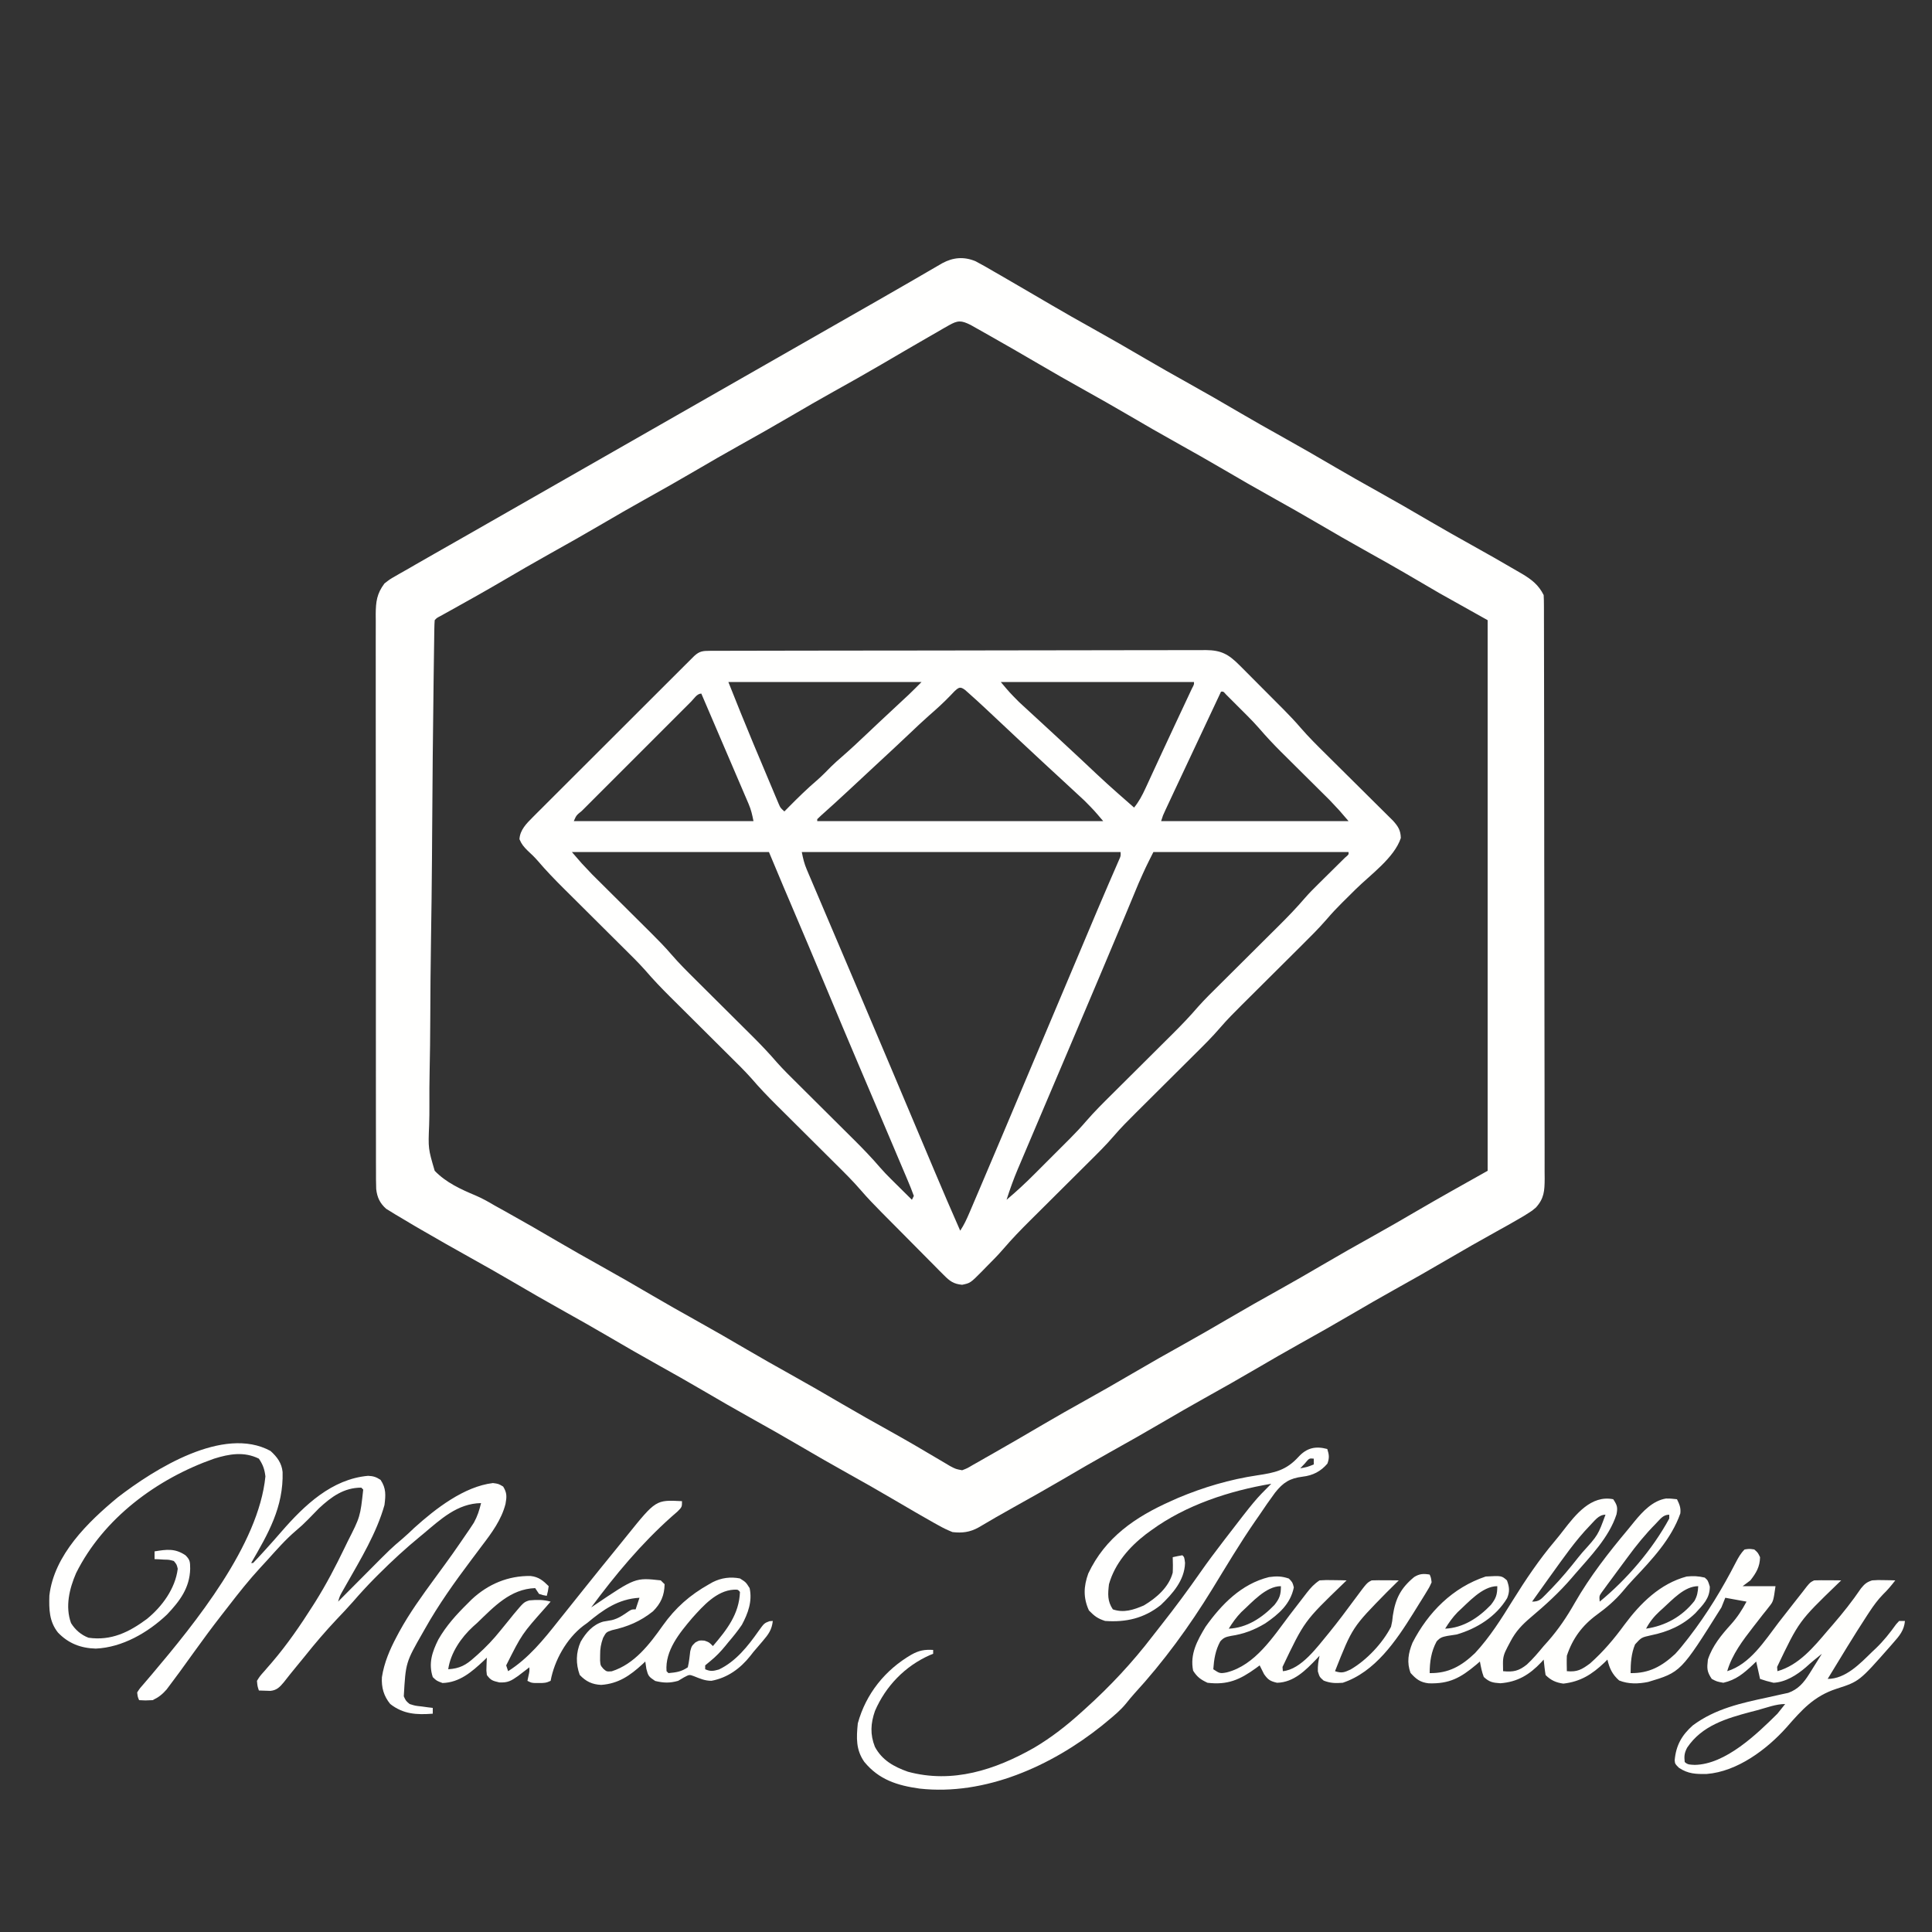
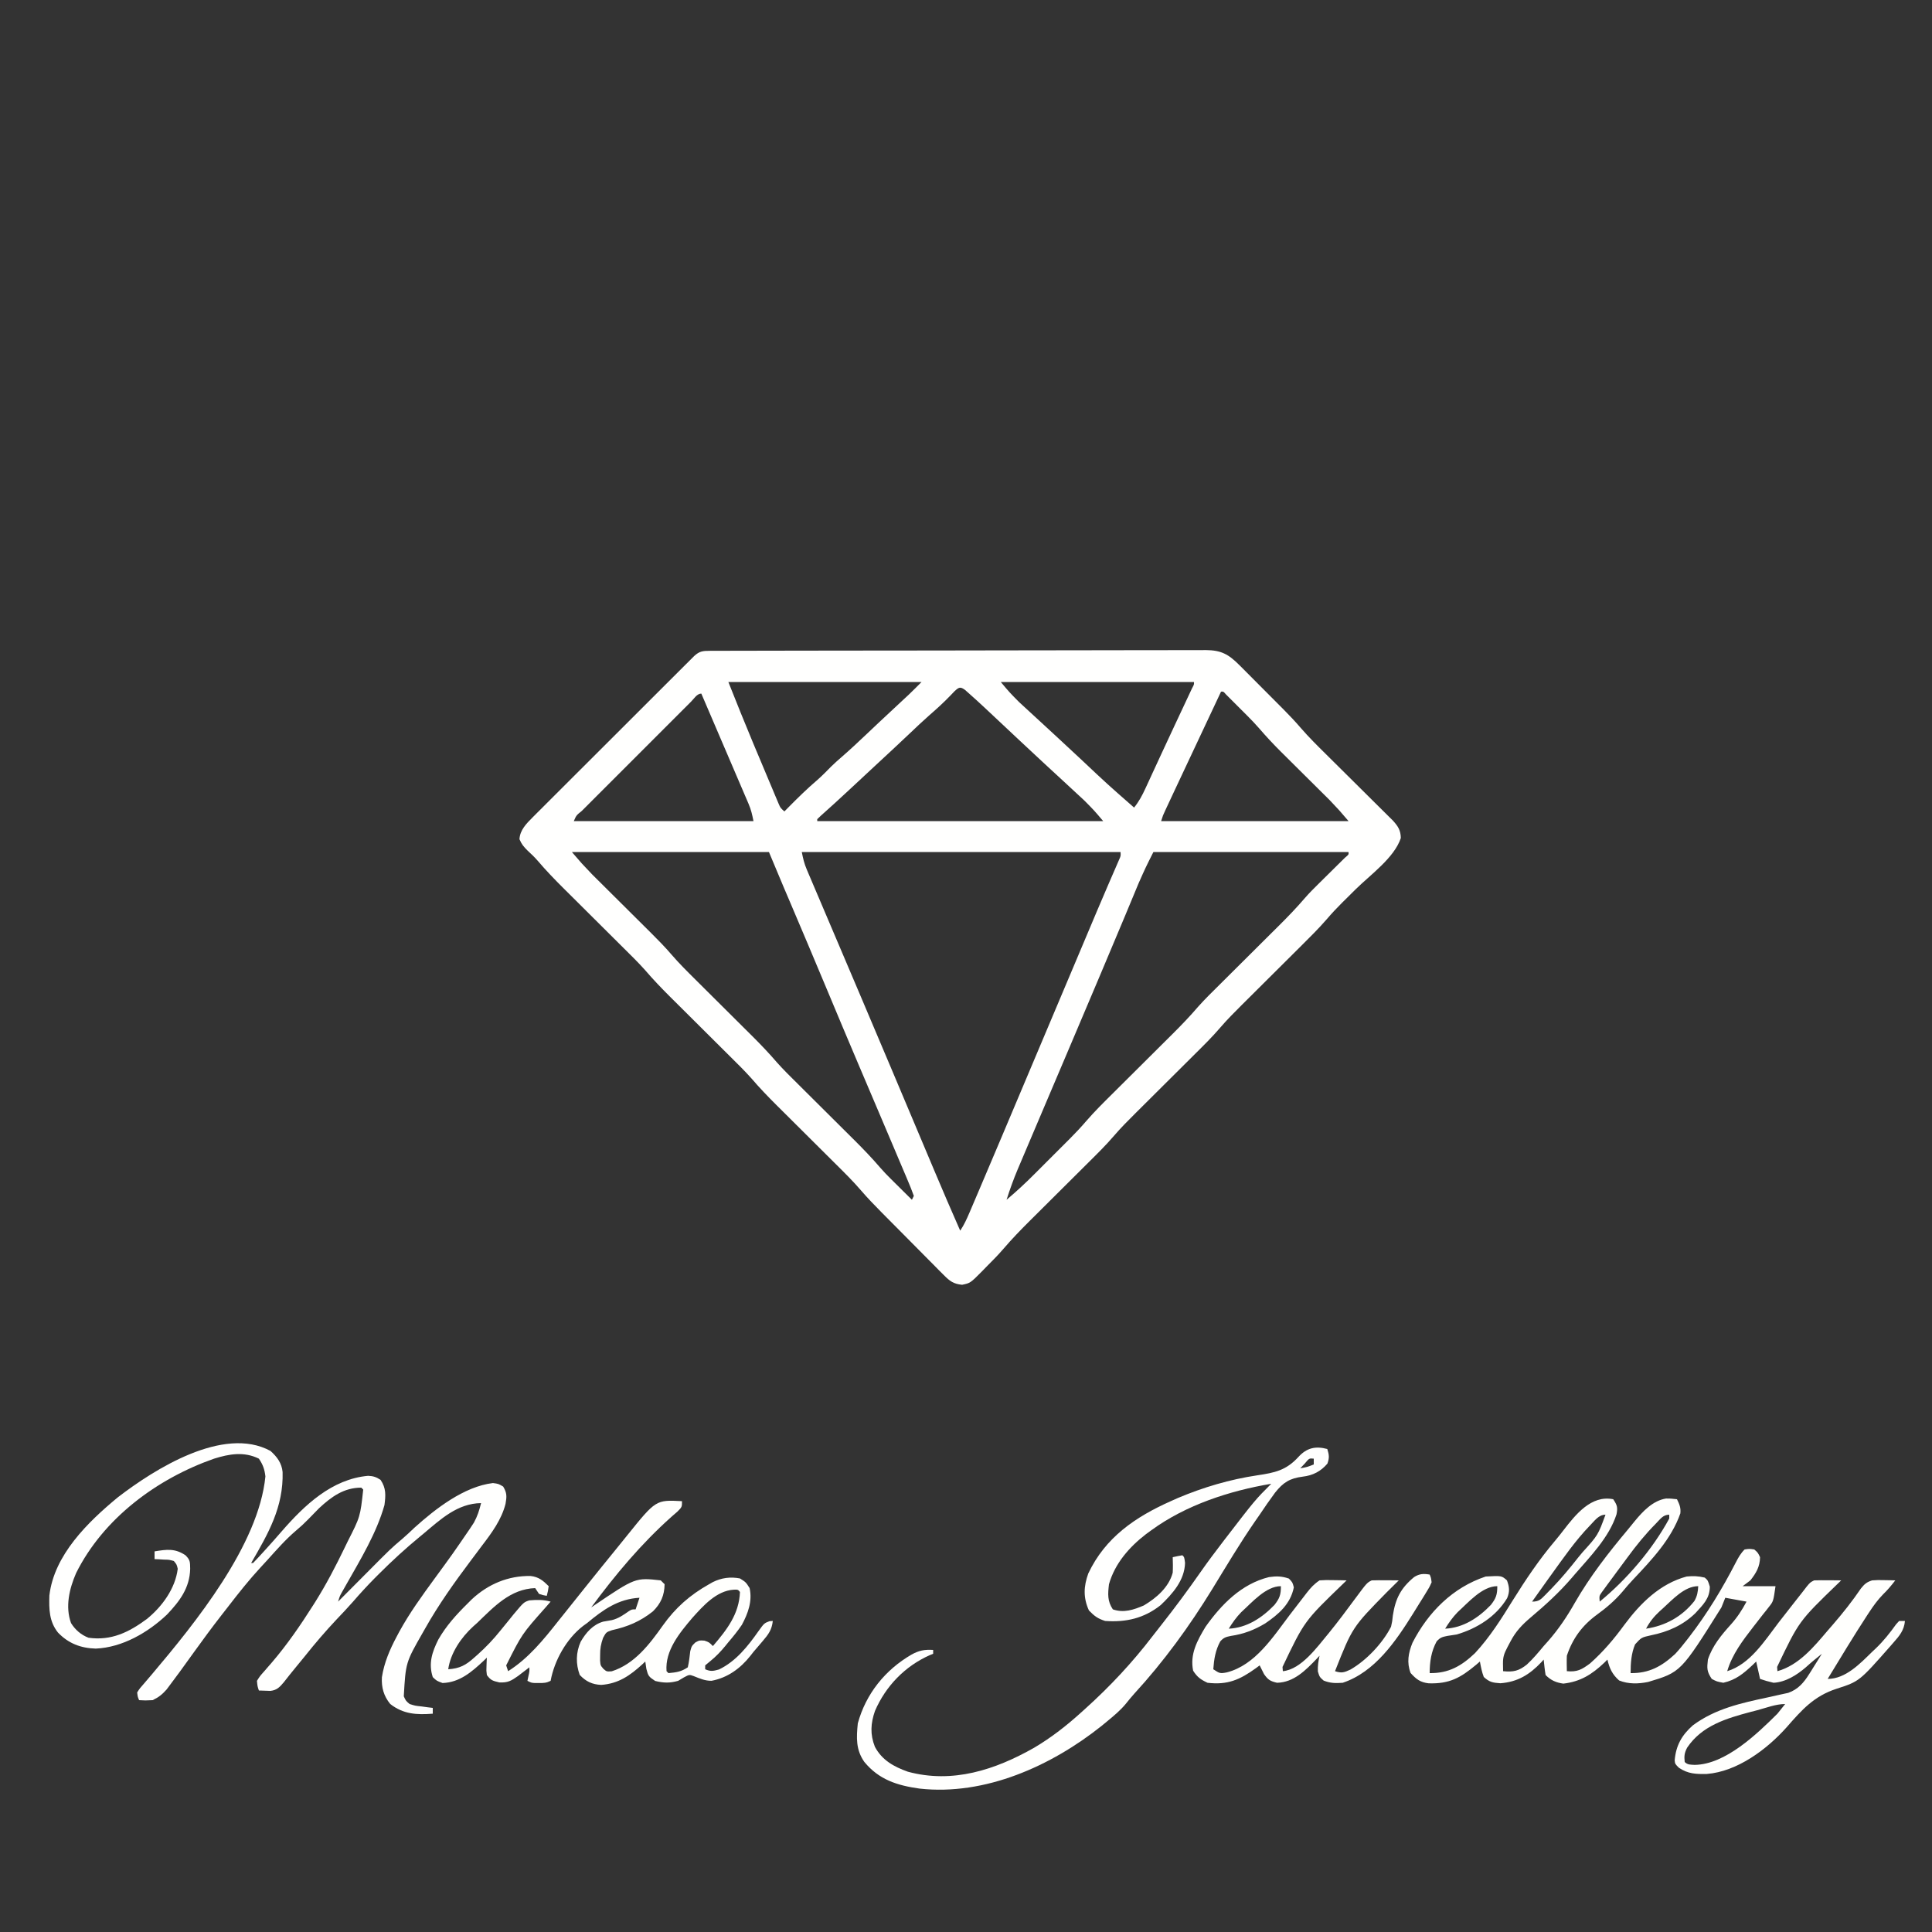
<svg xmlns="http://www.w3.org/2000/svg" version="1.1" width="1000" height="1000">
  <rect width="100%" height="100%" fill="#333333" stroke="none" />
-   <path d="M0 0 C3.29 1.722 6.49 3.552 9.687 5.44 C10.882 6.128 12.078 6.813 13.274 7.497 C16.323 9.245 19.358 11.016 22.388 12.796 C25.036 14.351 27.692 15.893 30.347 17.437 C33.302 19.157 36.255 20.881 39.203 22.613 C46.293 26.774 53.441 30.818 60.625 34.815 C69.854 39.952 78.997 45.218 88.105 50.565 C95.23 54.738 102.41 58.8 109.625 62.815 C118.854 67.952 127.997 73.218 137.105 78.565 C144.23 82.738 151.41 86.8 158.625 90.815 C167.854 95.952 176.997 101.218 186.105 106.565 C193.23 110.738 200.41 114.8 207.625 118.815 C216.851 123.95 225.992 129.213 235.096 134.561 C242.304 138.783 249.574 142.882 256.875 146.94 C264.772 151.346 272.645 155.787 280.437 160.378 C281.261 160.854 282.085 161.331 282.934 161.822 C287.86 164.757 291.495 167.555 294.125 172.815 C294.222 174.509 294.256 176.206 294.259 177.902 C294.263 178.985 294.268 180.069 294.272 181.185 C294.272 182.986 294.272 182.986 294.272 184.822 C294.275 186.09 294.279 187.357 294.283 188.663 C294.293 192.193 294.297 195.723 294.299 199.252 C294.303 203.055 294.313 206.857 294.321 210.66 C294.341 219.849 294.351 229.037 294.36 238.226 C294.365 242.551 294.37 246.875 294.375 251.2 C294.392 265.572 294.407 279.945 294.414 294.317 C294.416 298.048 294.418 301.779 294.42 305.51 C294.42 306.438 294.421 307.365 294.421 308.32 C294.429 323.348 294.455 338.375 294.487 353.402 C294.52 368.823 294.538 384.243 294.542 399.663 C294.544 408.324 294.552 416.985 294.578 425.646 C294.6 433.022 294.608 440.397 294.598 447.772 C294.593 451.536 294.595 455.3 294.615 459.063 C294.636 463.143 294.625 467.221 294.612 471.301 C294.623 472.492 294.634 473.683 294.645 474.91 C294.596 481.178 294.392 485.078 290.125 489.815 C288.172 491.485 288.172 491.485 286.097 492.784 C285.307 493.28 284.517 493.777 283.703 494.288 C279.037 497.052 274.314 499.702 269.562 502.315 C261.024 507.052 252.542 511.868 244.125 516.815 C234.976 522.188 225.75 527.406 216.48 532.565 C209.311 536.565 202.204 540.659 195.125 544.815 C185.975 550.187 176.75 555.406 167.48 560.565 C160.311 564.565 153.204 568.659 146.125 572.815 C136.975 578.187 127.75 583.406 118.48 588.565 C111.311 592.565 104.204 596.659 97.125 600.815 C87.975 606.187 78.75 611.406 69.48 616.565 C61.313 621.122 53.234 625.815 45.17 630.55 C36.791 635.457 28.336 640.219 19.847 644.935 C13.72 648.342 7.654 651.833 1.629 655.417 C-2.801 657.89 -6.881 658.411 -11.875 657.815 C-14.589 656.72 -16.869 655.635 -19.375 654.19 C-20.094 653.794 -20.813 653.397 -21.553 652.988 C-24.008 651.621 -26.443 650.223 -28.875 648.815 C-29.774 648.296 -30.672 647.776 -31.598 647.241 C-35.554 644.945 -39.503 642.641 -43.446 640.323 C-50.704 636.058 -58.018 631.907 -65.375 627.815 C-74.605 622.679 -83.748 617.413 -92.856 612.065 C-99.981 607.893 -107.161 603.83 -114.375 599.815 C-123.605 594.679 -132.748 589.413 -141.856 584.065 C-148.981 579.893 -156.161 575.83 -163.375 571.815 C-172.605 566.679 -181.748 561.413 -190.856 556.065 C-197.981 551.893 -205.161 547.83 -212.375 543.815 C-221.605 538.679 -230.748 533.413 -239.856 528.065 C-246.981 523.893 -254.161 519.831 -261.375 515.815 C-269.919 511.055 -278.421 506.232 -286.875 501.315 C-287.848 500.752 -288.821 500.189 -289.823 499.608 C-292.521 498.033 -295.202 496.432 -297.875 494.815 C-298.726 494.311 -299.577 493.807 -300.454 493.288 C-301.652 492.544 -301.652 492.544 -302.875 491.784 C-303.577 491.356 -304.278 490.927 -305 490.485 C-308.228 487.611 -309.686 484.57 -310.153 480.243 C-310.266 476.962 -310.28 473.693 -310.263 470.41 C-310.269 469.148 -310.274 467.886 -310.279 466.586 C-310.294 463.09 -310.29 459.594 -310.282 456.098 C-310.278 452.325 -310.29 448.552 -310.3 444.779 C-310.318 437.39 -310.318 430.001 -310.313 422.612 C-310.309 416.606 -310.311 410.6 -310.316 404.594 C-310.317 403.74 -310.317 402.885 -310.318 402.004 C-310.32 400.268 -310.321 398.531 -310.323 396.795 C-310.336 380.511 -310.331 364.228 -310.32 347.944 C-310.31 333.047 -310.323 318.15 -310.347 303.253 C-310.371 287.956 -310.381 272.658 -310.374 257.361 C-310.37 248.773 -310.373 240.186 -310.39 231.598 C-310.405 224.287 -310.405 216.977 -310.388 209.666 C-310.38 205.937 -310.377 202.208 -310.393 198.478 C-310.409 194.434 -310.394 190.391 -310.377 186.348 C-310.386 185.17 -310.396 183.992 -310.406 182.779 C-310.347 176.239 -309.845 172.101 -305.875 166.815 C-303.1 164.646 -303.1 164.646 -299.942 162.847 C-299.372 162.516 -298.802 162.185 -298.215 161.844 C-296.444 160.819 -294.66 159.817 -292.875 158.815 C-291.809 158.197 -290.743 157.578 -289.645 156.94 C-286.378 155.046 -283.098 153.178 -279.813 151.315 C-278.596 150.623 -277.379 149.93 -276.163 149.237 C-273.648 147.805 -271.133 146.374 -268.617 144.944 C-262.698 141.578 -256.787 138.196 -250.875 134.815 C-248.542 133.482 -246.209 132.149 -243.875 130.815 C-242.709 130.149 -241.542 129.482 -240.375 128.815 C-191.375 100.815 -142.375 72.815 -93.375 44.815 C-92.798 44.485 -92.221 44.155 -91.626 43.815 C-90.459 43.149 -89.292 42.482 -88.125 41.815 C-85.21 40.15 -82.295 38.484 -79.38 36.818 C-74.112 33.807 -68.844 30.797 -63.575 27.79 C-61.218 26.445 -58.861 25.1 -56.504 23.754 C-54.766 22.762 -53.028 21.77 -51.29 20.778 C-45.33 17.374 -39.379 13.954 -33.442 10.511 C-32.839 10.161 -32.236 9.812 -31.615 9.452 C-28.727 7.779 -25.842 6.103 -22.959 4.423 C-21.94 3.832 -20.921 3.241 -19.872 2.632 C-18.529 1.85 -18.529 1.85 -17.158 1.052 C-11.501 -2.012 -5.917 -2.437 0 0 Z M-13.891 33.288 C-14.882 33.851 -15.874 34.413 -16.895 34.993 C-17.961 35.615 -19.027 36.237 -20.125 36.878 C-21.238 37.514 -22.35 38.15 -23.497 38.806 C-26.965 40.795 -30.422 42.802 -33.875 44.815 C-34.905 45.415 -35.934 46.014 -36.995 46.631 C-40.95 48.936 -44.903 51.245 -48.851 53.562 C-57.012 58.343 -65.255 62.966 -73.52 67.565 C-80.689 71.565 -87.796 75.659 -94.875 79.815 C-104.025 85.187 -113.25 90.406 -122.52 95.565 C-129.689 99.565 -136.796 103.659 -143.875 107.815 C-153.025 113.187 -162.25 118.406 -171.52 123.565 C-178.689 127.565 -185.796 131.659 -192.875 135.815 C-202.025 141.187 -211.25 146.406 -220.52 151.565 C-228.679 156.117 -236.751 160.804 -244.805 165.537 C-253.509 170.636 -262.299 175.57 -271.12 180.462 C-272.121 181.018 -273.122 181.574 -274.153 182.147 C-275.487 182.886 -275.487 182.886 -276.848 183.639 C-278.803 184.657 -278.803 184.657 -279.875 185.815 C-279.994 187.324 -280.043 188.838 -280.066 190.35 C-280.082 191.336 -280.099 192.323 -280.116 193.339 C-280.13 194.435 -280.143 195.531 -280.157 196.661 C-280.184 198.393 -280.184 198.393 -280.211 200.161 C-280.259 203.381 -280.302 206.601 -280.343 209.821 C-280.37 211.88 -280.399 213.938 -280.428 215.997 C-280.807 242.88 -281.028 269.765 -281.201 296.65 C-281.223 300.063 -281.246 303.475 -281.269 306.887 C-281.275 307.735 -281.281 308.583 -281.287 309.457 C-281.382 323.174 -281.565 336.888 -281.781 350.604 C-282.002 364.691 -282.131 378.776 -282.174 392.864 C-282.204 401.551 -282.304 410.231 -282.495 418.916 C-282.619 424.88 -282.654 430.84 -282.619 436.804 C-282.602 440.244 -282.622 443.671 -282.75 447.108 C-283.258 459.294 -283.258 459.294 -279.875 470.815 C-273.984 476.934 -266.378 480.382 -258.645 483.631 C-255.218 485.097 -252.108 486.848 -248.907 488.753 C-247.064 489.776 -245.22 490.796 -243.375 491.815 C-234.145 496.949 -225.003 502.218 -215.895 507.565 C-208.77 511.738 -201.59 515.8 -194.375 519.815 C-185.146 524.952 -176.003 530.218 -166.895 535.565 C-159.77 539.738 -152.59 543.8 -145.375 547.815 C-136.146 552.952 -127.003 558.218 -117.895 563.565 C-110.77 567.738 -103.59 571.8 -96.375 575.815 C-87.146 580.952 -78.003 586.218 -68.895 591.565 C-60.751 596.335 -52.527 600.953 -44.277 605.537 C-35.598 610.373 -27.021 615.372 -18.489 620.462 C-17.548 621.018 -16.607 621.574 -15.637 622.147 C-14.812 622.64 -13.986 623.132 -13.136 623.639 C-10.143 625.207 -10.143 625.207 -6.875 625.815 C-4.208 624.791 -4.208 624.791 -1.422 623.124 C0.2 622.212 0.2 622.212 1.855 621.282 C3.029 620.606 4.202 619.93 5.375 619.253 C6.593 618.562 7.811 617.872 9.03 617.183 C17.801 612.21 26.509 607.126 35.202 602.018 C42.292 597.858 49.441 593.813 56.625 589.815 C64.847 585.24 73.01 580.58 81.125 575.815 C90.274 570.443 99.499 565.225 108.769 560.065 C115.938 556.066 123.045 551.972 130.125 547.815 C139.274 542.443 148.499 537.225 157.769 532.065 C164.938 528.066 172.045 523.972 179.125 519.815 C188.274 514.443 197.499 509.225 206.769 504.065 C213.939 500.065 221.042 495.968 228.125 491.815 C240.374 484.67 252.751 477.744 265.125 470.815 C265.125 376.765 265.125 282.715 265.125 185.815 C252.75 178.885 252.75 178.885 240.125 171.815 C228.125 164.815 228.125 164.815 222.156 161.315 C216.022 157.737 209.829 154.269 203.625 150.815 C194.395 145.679 185.252 140.413 176.144 135.065 C169.019 130.893 161.839 126.83 154.625 122.815 C145.395 117.679 136.252 112.413 127.144 107.065 C120.019 102.893 112.839 98.83 105.625 94.815 C96.395 89.679 87.252 84.413 78.144 79.065 C71.019 74.893 63.839 70.83 56.625 66.815 C48.402 62.24 40.239 57.579 32.125 52.815 C23.581 47.807 15.002 42.866 6.375 38.003 C5.308 37.398 4.242 36.792 3.144 36.169 C2.153 35.613 1.161 35.056 0.14 34.483 C-0.734 33.991 -1.607 33.499 -2.507 32.992 C-7.343 30.59 -9.125 30.546 -13.891 33.288 Z " fill="#FFFFFE" transform="translate(504.875,135.185)" />
  <path d="M0 0 C0.937 -0.004 1.875 -0.009 2.84 -0.014 C3.877 -0.013 4.914 -0.013 5.982 -0.013 C7.626 -0.018 7.626 -0.018 9.303 -0.024 C13 -0.035 16.698 -0.039 20.395 -0.043 C23.036 -0.049 25.676 -0.056 28.317 -0.063 C36.26 -0.082 44.203 -0.093 52.146 -0.101 C55.885 -0.106 59.624 -0.111 63.363 -0.116 C75.789 -0.133 88.216 -0.148 100.643 -0.155 C103.869 -0.157 107.094 -0.159 110.32 -0.161 C111.122 -0.161 111.924 -0.162 112.75 -0.162 C125.74 -0.171 138.73 -0.196 151.721 -0.229 C165.053 -0.262 178.385 -0.28 191.717 -0.283 C199.204 -0.285 206.691 -0.294 214.179 -0.319 C220.555 -0.341 226.931 -0.349 233.307 -0.339 C236.561 -0.335 239.814 -0.339 243.067 -0.356 C246.595 -0.374 250.122 -0.367 253.649 -0.354 C254.677 -0.364 255.705 -0.375 256.764 -0.387 C264.689 -0.315 268.479 1.786 274.077 7.399 C274.695 8.013 275.312 8.628 275.949 9.261 C276.596 9.915 277.243 10.57 277.909 11.244 C278.937 12.272 278.937 12.272 279.986 13.321 C281.429 14.768 282.871 16.217 284.31 17.668 C286.491 19.868 288.681 22.061 290.872 24.251 C292.281 25.665 293.689 27.079 295.097 28.494 C295.742 29.14 296.387 29.786 297.052 30.452 C300.101 33.532 303.049 36.651 305.869 39.943 C309.941 44.65 314.342 49.005 318.768 53.377 C320.28 54.871 321.788 56.369 323.295 57.868 C327.575 62.124 331.86 66.373 336.15 70.619 C338.788 73.23 341.422 75.846 344.052 78.466 C345.05 79.458 346.051 80.448 347.053 81.437 C348.45 82.815 349.841 84.199 351.231 85.584 C352.418 86.761 352.418 86.761 353.63 87.961 C356.266 90.914 357.542 92.905 357.632 96.884 C354.284 107.125 341.802 115.967 334.249 123.435 C332.468 125.197 330.691 126.962 328.913 128.728 C328.381 129.252 327.848 129.776 327.3 130.316 C324.53 133.069 321.897 135.882 319.357 138.847 C315.184 143.666 310.677 148.14 306.154 152.625 C304.595 154.171 303.039 155.721 301.484 157.271 C297.624 161.118 293.758 164.959 289.893 168.8 C286.615 172.058 283.339 175.319 280.066 178.582 C278.546 180.095 277.024 181.605 275.501 183.115 C271.573 187.022 267.677 190.925 264.07 195.134 C260.009 199.871 255.581 204.235 251.154 208.625 C249.595 210.171 248.039 211.721 246.484 213.271 C242.624 217.118 238.758 220.959 234.893 224.8 C231.615 228.058 228.339 231.319 225.066 234.582 C223.546 236.095 222.024 237.605 220.501 239.115 C216.573 243.022 212.677 246.925 209.07 251.134 C205.009 255.871 200.581 260.235 196.154 264.625 C194.595 266.171 193.039 267.721 191.484 269.271 C187.624 273.118 183.758 276.959 179.893 280.8 C176.615 284.058 173.339 287.319 170.066 290.582 C168.546 292.095 167.024 293.605 165.501 295.115 C160.823 299.768 156.274 304.477 151.98 309.49 C149.127 312.816 146.029 315.9 142.945 319.009 C142.303 319.672 141.661 320.334 140.999 321.017 C134.823 327.244 134.823 327.244 130.57 328.134 C126.133 327.726 124.174 326.233 121.074 323.109 C120.216 322.254 119.358 321.399 118.474 320.518 C117.102 319.119 117.102 319.119 115.702 317.693 C114.741 316.726 113.778 315.76 112.815 314.795 C110.796 312.769 108.785 310.737 106.778 308.699 C104.226 306.108 101.663 303.527 99.096 300.95 C96.628 298.472 94.165 295.989 91.702 293.505 C90.792 292.587 89.881 291.669 88.943 290.723 C85.23 286.956 81.563 283.19 78.12 279.174 C74.036 274.43 69.596 270.048 65.154 265.643 C63.595 264.097 62.039 262.548 60.484 260.998 C57.182 257.707 53.876 254.42 50.57 251.134 C46.732 247.321 42.897 243.506 39.066 239.686 C37.546 238.173 36.024 236.664 34.501 235.154 C29.965 230.641 25.584 226.067 21.419 221.208 C17.836 217.189 13.976 213.433 10.154 209.643 C8.595 208.097 7.039 206.548 5.484 204.998 C2.182 201.707 -1.124 198.42 -4.43 195.134 C-8.268 191.321 -12.103 187.506 -15.934 183.686 C-17.454 182.173 -18.976 180.664 -20.499 179.154 C-25.035 174.641 -29.416 170.067 -33.581 165.208 C-37.164 161.189 -41.024 157.433 -44.846 153.643 C-46.405 152.097 -47.961 150.548 -49.516 148.998 C-52.818 145.707 -56.124 142.42 -59.43 139.134 C-63.268 135.321 -67.103 131.506 -70.934 127.686 C-72.454 126.173 -73.976 124.664 -75.499 123.154 C-80.197 118.48 -84.777 113.758 -89.071 108.706 C-90.702 106.821 -92.467 105.128 -94.305 103.447 C-96.359 101.407 -97.4 100.204 -98.555 97.509 C-98.305 92.75 -94.943 89.397 -91.704 86.161 C-90.579 85.029 -90.579 85.029 -89.431 83.875 C-88.613 83.063 -87.795 82.25 -86.952 81.413 C-86.086 80.545 -85.221 79.678 -84.33 78.785 C-81.963 76.416 -79.593 74.051 -77.22 71.688 C-74.737 69.214 -72.259 66.734 -69.78 64.255 C-65.62 60.095 -61.456 55.94 -57.289 51.787 C-52.469 46.983 -47.655 42.174 -42.843 37.361 C-38.214 32.731 -33.581 28.104 -28.948 23.479 C-26.975 21.51 -25.004 19.54 -23.033 17.57 C-20.285 14.823 -17.532 12.08 -14.78 9.338 C-13.959 8.518 -13.139 7.697 -12.294 6.851 C-11.547 6.108 -10.799 5.365 -10.03 4.6 C-9.379 3.951 -8.728 3.302 -8.058 2.633 C-5.356 0.145 -3.572 0.008 0 0 Z M9.57 16.134 C15.91 32.037 15.91 32.037 22.437 47.861 C22.842 48.827 23.248 49.792 23.666 50.787 C24.503 52.778 25.342 54.769 26.181 56.759 C27.469 59.817 28.75 62.878 30.031 65.939 C30.853 67.892 31.676 69.845 32.499 71.798 C32.879 72.71 33.26 73.621 33.651 74.56 C34.006 75.396 34.36 76.232 34.725 77.094 C35.189 78.196 35.189 78.196 35.662 79.32 C36.541 81.317 36.541 81.317 38.57 83.134 C39.271 82.421 39.972 81.709 40.695 80.974 C45.569 76.045 50.466 71.247 55.741 66.744 C58.177 64.599 60.424 62.292 62.696 59.977 C64.502 58.2 66.363 56.54 68.284 54.888 C72.503 51.22 76.577 47.418 80.632 43.572 C82.117 42.168 83.603 40.764 85.089 39.361 C85.832 38.659 86.576 37.956 87.342 37.233 C91.429 33.382 95.543 29.559 99.66 25.739 C100.233 25.206 100.807 24.672 101.398 24.123 C102.139 23.435 102.139 23.435 102.895 22.733 C105.158 20.573 107.357 18.347 109.57 16.134 C76.57 16.134 43.57 16.134 9.57 16.134 Z M150.57 16.134 C155.112 21.537 155.112 21.537 159.98 26.458 C160.57 27.006 161.161 27.553 161.769 28.117 C162.384 28.679 162.999 29.242 163.632 29.822 C164.287 30.427 164.942 31.032 165.616 31.656 C167.598 33.485 169.583 35.31 171.57 37.134 C172.683 38.161 173.797 39.188 174.909 40.216 C176.49 41.676 178.071 43.136 179.654 44.594 C183.809 48.423 187.941 52.276 192.07 56.134 C205.595 68.885 205.595 68.885 219.57 81.134 C222.088 78.025 223.76 74.865 225.433 71.236 C225.984 70.048 226.535 68.859 227.102 67.635 C227.696 66.343 228.289 65.051 228.882 63.759 C229.496 62.431 230.11 61.104 230.724 59.776 C231.684 57.704 232.642 55.631 233.599 53.557 C235.917 48.535 238.256 43.522 240.605 38.513 C241.255 37.126 241.905 35.739 242.555 34.352 C243.497 32.341 244.44 30.331 245.385 28.32 C246.258 26.461 247.129 24.6 247.999 22.74 C248.497 21.679 248.994 20.618 249.507 19.526 C250.637 17.418 250.637 17.418 250.57 16.134 C217.57 16.134 184.57 16.134 150.57 16.134 Z M126.687 20.857 C125.947 21.629 125.207 22.401 124.445 23.197 C121.015 26.766 117.426 30.034 113.689 33.271 C110.169 36.365 106.781 39.596 103.382 42.822 C97.748 48.146 92.093 53.444 86.388 58.691 C81.583 63.113 76.814 67.572 72.047 72.036 C67.236 76.533 62.363 80.956 57.448 85.341 C56.828 85.933 56.208 86.525 55.57 87.134 C55.57 87.464 55.57 87.794 55.57 88.134 C104.41 88.134 153.25 88.134 203.57 88.134 C198.918 82.624 198.918 82.624 193.941 77.591 C193.305 76.999 192.67 76.407 192.015 75.796 C191.352 75.186 190.69 74.576 190.007 73.947 C188.953 72.967 188.953 72.967 187.878 71.968 C185.779 70.019 183.675 68.076 181.57 66.134 C180.992 65.601 180.415 65.068 179.82 64.518 C177.715 62.574 175.609 60.631 173.5 58.69 C169.21 54.736 164.949 50.752 160.695 46.759 C160.027 46.133 159.359 45.506 158.671 44.861 C155.95 42.308 153.229 39.754 150.51 37.199 C148.51 35.322 146.509 33.447 144.507 31.572 C143.615 30.733 143.615 30.733 142.705 29.877 C139.76 27.121 136.786 24.4 133.761 21.732 C133.197 21.233 132.633 20.734 132.052 20.22 C129.611 18.432 128.881 18.849 126.687 20.857 Z M264.57 21.134 C256.88 37.451 249.193 53.769 241.551 70.108 C240.94 71.414 240.328 72.719 239.716 74.025 C238.865 75.84 238.016 77.657 237.167 79.474 C236.688 80.499 236.208 81.524 235.714 82.579 C234.502 85.173 234.502 85.173 233.57 88.134 C265.58 88.134 297.59 88.134 330.57 88.134 C325.805 82.534 325.805 82.534 320.787 77.254 C320.109 76.579 319.431 75.905 318.733 75.21 C318.02 74.506 317.308 73.801 316.573 73.076 C315.446 71.954 315.446 71.954 314.295 70.809 C311.108 67.638 307.915 64.473 304.722 61.307 C302.379 58.982 300.038 56.654 297.698 54.326 C296.988 53.623 296.277 52.921 295.545 52.197 C291.563 48.234 287.783 44.164 284.115 39.909 C282.222 37.735 280.238 35.674 278.202 33.634 C277.462 32.893 276.723 32.152 275.96 31.388 C274.839 30.272 274.839 30.272 273.695 29.134 C272.924 28.359 272.153 27.585 271.359 26.787 C270.626 26.056 269.894 25.325 269.14 24.572 C268.477 23.91 267.815 23.249 267.133 22.568 C265.8 21.022 265.8 21.022 264.57 21.134 Z M-9.68 26.248 C-10.284 26.854 -10.888 27.461 -11.511 28.085 C-12.145 28.718 -12.779 29.35 -13.432 30.001 C-15.54 32.104 -17.643 34.211 -19.747 36.318 C-21.203 37.773 -22.658 39.228 -24.114 40.683 C-27.17 43.737 -30.224 46.793 -33.277 49.85 C-37.2 53.779 -41.128 57.704 -45.057 61.627 C-48.066 64.632 -51.072 67.639 -54.078 70.648 C-55.525 72.096 -56.974 73.544 -58.423 74.991 C-60.444 77.009 -62.462 79.031 -64.479 81.054 C-65.086 81.658 -65.692 82.262 -66.317 82.885 C-69.124 85.144 -69.124 85.144 -70.43 88.134 C-39.74 88.134 -9.05 88.134 22.57 88.134 C21.882 84.696 21.361 82.314 20.038 79.228 C19.727 78.495 19.415 77.761 19.094 77.006 C18.587 75.832 18.587 75.832 18.07 74.634 C17.718 73.809 17.365 72.984 17.003 72.134 C15.863 69.465 14.716 66.8 13.57 64.134 C12.791 62.314 12.012 60.494 11.234 58.673 C9.351 54.27 7.463 49.87 5.572 45.47 C4.192 42.255 2.816 39.038 1.441 35.822 C-0.512 31.257 -2.469 26.695 -4.43 22.134 C-6.67 22.134 -8.171 24.748 -9.68 26.248 Z M-71.43 104.134 C-66.354 110.061 -66.354 110.061 -61.005 115.657 C-59.778 116.879 -59.778 116.879 -58.527 118.126 C-57.661 118.983 -56.795 119.841 -55.903 120.724 C-54.517 122.105 -53.13 123.485 -51.744 124.866 C-48.842 127.755 -45.936 130.639 -43.031 133.523 C-40.633 135.904 -38.236 138.287 -35.842 140.671 C-34.055 142.451 -32.265 144.229 -30.473 146.004 C-26.858 149.605 -23.306 153.208 -19.983 157.082 C-16.012 161.701 -11.71 165.968 -7.385 170.255 C-5.893 171.734 -4.405 173.216 -2.917 174.699 C0.243 177.847 3.406 180.991 6.57 184.134 C10.241 187.782 13.912 191.432 17.578 195.086 C19.031 196.533 20.487 197.976 21.943 199.42 C26.382 203.843 30.652 208.317 34.732 213.071 C38.195 216.958 41.919 220.591 45.615 224.255 C47.107 225.734 48.595 227.216 50.083 228.699 C53.243 231.847 56.406 234.991 59.57 238.134 C63.241 241.782 66.912 245.432 70.578 249.086 C72.031 250.533 73.487 251.976 74.943 253.42 C79.511 257.972 83.934 262.574 88.132 267.47 C89.854 269.463 91.664 271.343 93.534 273.197 C94.516 274.173 94.516 274.173 95.517 275.169 C96.174 275.818 96.83 276.466 97.507 277.134 C98.533 278.153 98.533 278.153 99.579 279.193 C101.24 280.842 102.904 282.489 104.57 284.134 C104.9 283.474 105.23 282.814 105.57 282.134 C104.569 279.344 103.495 276.659 102.327 273.939 C101.973 273.097 101.618 272.254 101.253 271.387 C100.074 268.591 98.885 265.8 97.695 263.009 C96.866 261.051 96.039 259.093 95.212 257.134 C93.083 252.096 90.944 247.061 88.802 242.029 C87.645 239.311 86.489 236.592 85.334 233.873 C82.548 227.315 79.761 220.757 76.969 214.202 C71.406 201.14 65.918 188.048 60.447 174.947 C54.07 159.681 47.625 144.444 41.138 129.224 C40.801 128.433 40.464 127.642 40.117 126.827 C39.501 125.383 38.885 123.939 38.268 122.495 C35.665 116.389 33.123 110.262 30.57 104.134 C-3.09 104.134 -36.75 104.134 -71.43 104.134 Z M47.57 104.134 C48.266 107.619 48.821 110.056 50.157 113.198 C50.484 113.971 50.81 114.744 51.146 115.541 C51.502 116.372 51.859 117.203 52.226 118.06 C52.787 119.384 52.787 119.384 53.359 120.734 C54.591 123.64 55.83 126.543 57.07 129.447 C57.937 131.488 58.803 133.529 59.669 135.57 C61.879 140.775 64.094 145.977 66.311 151.179 C68.191 155.594 70.068 160.011 71.945 164.427 C74.014 169.298 76.084 174.169 78.156 179.039 C83.439 191.458 88.697 203.888 93.945 216.322 C94.336 217.249 94.727 218.176 95.131 219.132 C99.239 228.866 103.345 238.601 107.448 248.337 C109.16 252.398 110.872 256.458 112.585 260.519 C113.779 263.351 114.972 266.183 116.165 269.016 C120.553 279.425 125.009 289.8 129.57 300.134 C131.61 297.073 132.934 294.149 134.378 290.767 C134.795 289.793 134.795 289.793 135.221 288.8 C136.153 286.621 137.08 284.44 138.007 282.259 C138.674 280.696 139.341 279.134 140.008 277.571 C147.356 260.344 154.63 243.086 161.905 225.828 C166.288 215.428 170.679 205.031 175.07 194.634 C176.64 190.916 178.21 187.197 179.781 183.478 C180.17 182.555 180.56 181.632 180.962 180.68 C183.438 174.815 185.913 168.949 188.388 163.083 C190.083 159.065 191.778 155.047 193.473 151.029 C194.268 149.144 195.064 147.259 195.858 145.374 C196.973 142.731 198.087 140.089 199.202 137.447 C199.557 136.606 199.912 135.765 200.277 134.898 C202.205 130.332 204.153 125.776 206.123 121.228 C206.541 120.261 206.96 119.294 207.39 118.297 C208.198 116.433 209.008 114.569 209.821 112.708 C210.182 111.875 210.542 111.043 210.913 110.185 C211.233 109.449 211.554 108.714 211.884 107.956 C212.687 106.147 212.687 106.147 212.57 104.134 C158.12 104.134 103.67 104.134 47.57 104.134 Z M229.57 104.134 C225.53 112.159 225.53 112.159 221.906 120.31 C221.197 122.01 221.197 122.01 220.475 123.745 C220.227 124.344 219.98 124.943 219.725 125.56 C218.319 128.96 216.9 132.355 215.484 135.751 C215.176 136.49 214.868 137.229 214.551 137.99 C210.507 147.698 206.412 157.384 202.32 167.072 C201.915 168.03 201.511 168.987 201.094 169.974 C195.78 182.557 190.451 195.134 185.104 207.703 C182.307 214.277 179.514 220.852 176.72 227.427 C175.491 230.319 174.261 233.211 173.032 236.102 C170.841 241.254 168.655 246.407 166.471 251.561 C165.63 253.546 164.787 255.531 163.942 257.514 C162.765 260.281 161.593 263.049 160.421 265.818 C160.075 266.629 159.729 267.439 159.372 268.275 C157.174 273.485 155.28 278.744 153.57 284.134 C158.535 279.969 163.214 275.637 167.788 271.048 C168.781 270.057 168.781 270.057 169.793 269.046 C171.183 267.658 172.571 266.268 173.958 264.876 C176.06 262.768 178.168 260.666 180.277 258.564 C181.635 257.205 182.993 255.845 184.351 254.486 C184.971 253.868 185.591 253.25 186.23 252.613 C189.208 249.619 192.076 246.584 194.823 243.376 C199.037 238.505 203.6 233.991 208.17 229.458 C209.763 227.878 211.353 226.295 212.941 224.711 C216.885 220.781 220.834 216.857 224.782 212.932 C228.131 209.603 231.477 206.272 234.821 202.939 C236.374 201.392 237.929 199.849 239.485 198.306 C244.075 193.74 248.515 189.118 252.728 184.201 C256.308 180.184 260.166 176.431 263.985 172.643 C265.544 171.097 267.1 169.548 268.655 167.998 C272.515 164.151 276.381 160.31 280.246 156.468 C283.524 153.21 286.8 149.95 290.073 146.686 C291.593 145.173 293.115 143.664 294.638 142.154 C299.288 137.528 303.799 132.844 308.067 127.861 C310.216 125.391 312.516 123.093 314.847 120.794 C316.234 119.419 316.234 119.419 317.65 118.015 C318.602 117.075 319.554 116.136 320.507 115.197 C322.415 113.315 324.319 111.431 326.222 109.544 C327.057 108.721 327.892 107.897 328.753 107.049 C330.684 105.453 330.684 105.453 330.57 104.134 C297.24 104.134 263.91 104.134 229.57 104.134 Z " fill="#FFFFFE" transform="translate(367.43,336.866)" />
  <path d="M0 0 C2.079 3.118 2.391 4.221 1.703 7.816 C-2.158 19.807 -11.935 29.666 -20 39 C-20.728 39.852 -20.728 39.852 -21.47 40.721 C-27.971 48.288 -35.1 54.774 -42.715 61.188 C-47.191 64.995 -50.428 68.362 -53.188 73.625 C-53.951 75.067 -53.951 75.067 -54.73 76.539 C-56.398 79.771 -57.121 81.5 -57.062 85.125 C-57.042 86.404 -57.021 87.683 -57 89 C-51.651 89.546 -48.823 88.849 -44.738 85.598 C-41.522 82.642 -38.785 79.357 -36 76 C-34.855 74.72 -34.855 74.72 -33.688 73.414 C-28.235 67.195 -23.972 60.815 -19.885 53.633 C-12.071 40.007 -2.444 27.668 7.625 15.649 C8.786 14.257 9.925 12.847 11.059 11.434 C15.272 6.305 20.52 0.7 27.352 -0.367 C29.562 -0.375 29.562 -0.375 33 0 C34.28 2.629 35.067 4.39 34.742 7.332 C30.101 20.607 19.91 31.38 10.395 41.453 C8.449 43.523 6.613 45.619 4.812 47.812 C0.926 52.396 -3.623 56.283 -8.488 59.797 C-16.04 65.343 -21.015 72.045 -24 81 C-24.067 82.394 -24.085 83.792 -24.062 85.188 C-24.042 86.446 -24.021 87.704 -24 89 C-18.603 89.514 -16.301 88.165 -12 85 C-5.153 78.923 0.437 72.306 5.828 64.918 C14.111 53.79 24.24 43.71 38 40 C41.476 39.664 44.009 39.765 47.375 40.562 C49 42 49 42 50 45.25 C50 51.413 46.463 54.64 42.5 59 C35.981 65.314 28.316 68.653 19.5 70.438 C14.581 71.537 14.581 71.537 11.312 75.125 C9.319 79.824 9 84.945 9 90 C18.543 90.145 25.165 86.491 32.086 80.062 C34.192 77.793 36.102 75.447 38 73 C38.417 72.463 38.835 71.927 39.265 71.374 C48.634 59.235 56.419 46.363 63.438 32.746 C64.78 30.161 65.926 28.074 68 26 C70.438 25.625 70.438 25.625 73 26 C74.875 27.625 74.875 27.625 76 30 C75.891 34.995 74.025 38.11 71 42 C69.68 42.99 68.36 43.98 67 45 C72.61 45 78.22 45 84 45 C82.876 52.871 82.876 52.871 80.594 55.727 C80.101 56.359 79.609 56.992 79.101 57.645 C78.309 58.625 78.309 58.625 77.5 59.625 C76.406 61.033 75.313 62.441 74.223 63.852 C73.679 64.548 73.135 65.244 72.575 65.962 C67.039 73.127 61.584 80.213 59 89 C70.829 85.4 78.38 73.284 85.578 63.854 C88.003 60.693 90.472 57.567 92.938 54.438 C93.61 53.58 93.61 53.58 94.297 52.706 C95.529 51.136 96.765 49.568 98 48 C98.723 47.063 99.446 46.126 100.191 45.16 C102 43 102 43 104 42 C106.374 41.929 108.75 41.916 111.125 41.938 C112.406 41.947 113.688 41.956 115.008 41.965 C116.489 41.982 116.489 41.982 118 42 C117.34 42.639 116.68 43.279 116 43.938 C96.152 63.119 96.152 63.119 84.832 86.797 C84.887 87.524 84.943 88.251 85 89 C96.068 85.889 103.788 76.501 111 68 C111.907 66.954 112.814 65.908 113.723 64.863 C118.921 58.84 123.775 52.741 128.246 46.145 C130.131 43.839 131.186 42.918 134 42 C137.016 41.805 137.016 41.805 140.25 41.875 C141.328 41.893 142.405 41.911 143.516 41.93 C144.335 41.953 145.155 41.976 146 42 C143.993 44.602 141.994 47.006 139.625 49.289 C136.902 52.102 134.843 54.921 132.688 58.188 C132.282 58.802 131.876 59.417 131.458 60.051 C124.39 70.872 117.728 81.966 111 93 C120.289 93 127.791 85.062 134 79 C134.639 78.399 135.279 77.799 135.938 77.18 C139.925 73.352 143.209 69.219 146.422 64.723 C146.943 64.154 147.463 63.586 148 63 C148.99 63 149.98 63 151 63 C150.56 67.853 148.181 70.669 145.062 74.188 C144.569 74.754 144.075 75.321 143.567 75.905 C127.385 94.295 127.385 94.295 115.598 98.098 C103.917 101.909 97.729 108.905 89.754 118.033 C79.54 129.489 64.215 140.962 48.414 142.203 C42.832 142.297 38.802 142.202 34 139 C32 137 32 137 31.812 135.152 C32.46 127.503 35.448 122.142 41.199 117.055 C52.833 108.399 66.31 105.483 80.183 102.521 C82.364 102.05 84.539 101.558 86.715 101.062 C87.995 100.785 89.275 100.508 90.594 100.223 C95.698 98.391 98.63 94.965 101.457 90.449 C101.847 89.834 102.237 89.218 102.639 88.584 C103.22 87.645 103.22 87.645 103.812 86.688 C104.219 86.042 104.626 85.397 105.045 84.732 C106.036 83.159 107.019 81.58 108 80 C105.146 82.256 102.373 84.548 99.688 87 C95.064 90.979 89.234 94.68 83 95 C79.188 94.062 79.188 94.062 76 93 C75.01 88.545 75.01 88.545 74 84 C73.443 84.543 72.886 85.085 72.312 85.645 C67.443 90.209 63.569 93.492 57 95 C53.625 94.375 53.625 94.375 51 93 C48.436 89.154 48.49 87.59 49 83 C51.385 75.783 55.981 70.284 60.99 64.73 C64.275 61.055 66.673 57.352 69 53 C65.37 52.34 61.74 51.68 58 51 C57.34 52.65 56.68 54.3 56 56 C34.974 89.517 34.974 89.517 18.082 94.574 C13.038 95.606 7.854 95.749 3.062 93.812 C-0.465 90.713 -1.969 87.497 -3 83 C-3.534 83.531 -4.067 84.062 -4.617 84.609 C-11.024 90.684 -16.941 94.419 -25.812 95.438 C-29.606 94.917 -32.274 93.726 -35 91 C-35.455 88.345 -35.702 85.678 -36 83 C-36.413 83.459 -36.825 83.918 -37.25 84.391 C-43.286 90.804 -49.553 94.604 -58.438 95.25 C-62.387 94.973 -64.08 94.67 -67 92 C-68.014 89.323 -68.488 86.84 -69 84 C-69.629 84.543 -70.258 85.085 -70.906 85.645 C-79.035 92.439 -84.794 95.626 -95.512 95.285 C-99.92 94.78 -101.97 93.133 -104.875 89.938 C-106.947 84.528 -106.05 79.59 -103.902 74.293 C-95.754 58.428 -83.068 45.689 -66 40 C-57.768 39.551 -57.768 39.551 -55 42 C-53.736 45.441 -53.481 47.741 -54.898 51.18 C-60.614 60.727 -70.47 66.909 -81 70 C-82.623 70.26 -84.248 70.511 -85.875 70.75 C-88.492 71.277 -89.644 71.593 -91.414 73.617 C-94.209 78.786 -95 84.159 -95 90 C-85.23 90.148 -78.537 86.327 -71.551 79.664 C-63.828 71.352 -57.923 61.918 -51.975 52.317 C-45.318 41.626 -38.319 31.207 -30.172 21.586 C-28.683 19.813 -27.236 18.003 -25.828 16.164 C-19.483 7.951 -11.423 -2.285 0 0 Z M-12.131 13.69 C-19.593 21.414 -25.726 30.313 -32 39 C-32.542 39.75 -33.085 40.5 -33.644 41.273 C-36.452 45.166 -39.238 49.074 -42 53 C-38.311 53 -37.448 51.809 -34.927 49.292 C-34.415 48.763 -33.903 48.233 -33.375 47.688 C-32.842 47.145 -32.31 46.602 -31.761 46.043 C-26.836 40.961 -22.379 35.557 -18 30 C-17.3 29.156 -16.6 28.311 -15.879 27.441 C-7.889 18.619 -7.889 18.619 -4 8 C-7.616 8 -9.684 11.248 -12.131 13.69 Z M22 12.688 C16.638 18.103 11.919 23.915 7.42 30.062 C5.787 32.291 4.135 34.506 2.484 36.723 C1.28 38.356 0.077 39.99 -1.125 41.625 C-1.706 42.408 -2.287 43.19 -2.886 43.996 C-3.421 44.732 -3.956 45.468 -4.508 46.227 C-4.989 46.882 -5.47 47.538 -5.965 48.213 C-7.251 50.089 -7.251 50.089 -7 53 C7.023 41.523 20.32 25.997 29 10 C29 9.34 29 8.68 29 8 C25.692 8 24.278 10.419 22 12.688 Z M-80.52 58.438 C-83.149 61.154 -85.006 63.802 -87 67 C-77.609 66.583 -69.717 61.353 -63.34 54.711 C-60.667 51.298 -60 49.43 -60 45 C-67.829 45 -75.061 53.523 -80.52 58.438 Z M25.625 56.562 C25.113 57.021 24.602 57.48 24.074 57.952 C21.094 60.713 18.907 63.414 17 67 C26.995 65.525 35.67 60.731 41.984 52.711 C43.465 50.217 43.86 47.868 44 45 C36.873 45 30.685 51.985 25.625 56.562 Z M74.625 109.188 C73.494 109.479 72.364 109.771 71.199 110.072 C58.517 113.45 45.936 117.157 38.27 128.578 C36.839 131.308 36.662 132.961 37 136 C38.558 137.558 40.015 137.358 42.188 137.5 C58.124 137.273 74.428 121.494 85 111 C86.358 109.353 87.698 107.691 89 106 C84.179 106 79.255 107.955 74.625 109.188 Z " fill="#FFFFFD" transform="translate(835,776)" />
  <path d="M0 0 C3.433 3.08 5.843 6.303 6.273 10.949 C6.765 29.027 -1.124 42.757 -10 58 C-9.67 58 -9.34 58 -9 58 C-7.257 56.191 -5.559 54.363 -3.875 52.5 C-3.376 51.952 -2.877 51.404 -2.362 50.839 C0.38 47.82 3.084 44.774 5.75 41.688 C17.626 28.035 31.778 14.56 50.52 12.883 C53.267 13.013 54.718 13.485 57 15 C59.902 19.354 59.649 22.887 59 28 C54.925 42.48 46.614 56.14 39.238 69.149 C38.83 69.87 38.423 70.59 38.004 71.332 C37.641 71.969 37.278 72.605 36.905 73.261 C35.86 75.158 35.86 75.158 35 78 C35.776 77.219 36.552 76.437 37.352 75.633 C40.264 72.702 43.18 69.775 46.096 66.849 C47.352 65.588 48.607 64.326 49.861 63.064 C62.299 50.541 62.299 50.541 68.434 45.332 C70.53 43.549 72.503 41.643 74.5 39.75 C85.385 29.94 100.192 18.417 115.125 16.625 C118 17 118 17 120.438 18.438 C122.45 21.738 122.323 23.66 121.658 27.404 C119.594 35.547 114.525 42.425 109.5 49 C108.256 50.661 107.012 52.322 105.77 53.984 C105.143 54.818 104.516 55.651 103.87 56.51 C95.259 67.979 87.035 79.49 80 92 C79.635 92.641 79.27 93.282 78.894 93.942 C69.999 109.484 69.999 109.484 69 127 C70.035 129.307 70.035 129.307 72 131 C74.945 131.913 74.945 131.913 78.188 132.25 C79.274 132.4 80.361 132.549 81.48 132.703 C82.728 132.85 82.728 132.85 84 133 C84 133.99 84 134.98 84 136 C75.675 136.644 68.787 136.289 62 131 C58.627 126.902 57.376 122.446 57.675 117.114 C58.826 109.623 61.767 102.763 65.312 96.125 C65.742 95.316 66.171 94.507 66.614 93.674 C71.949 83.907 78.443 74.971 85 66 C94.299 53.3 94.299 53.3 103.188 40.312 C103.882 39.257 104.577 38.201 105.293 37.113 C107.157 33.714 108.081 30.749 109 27 C96.665 27.202 88.073 35.395 79 43 C78.497 43.413 77.993 43.826 77.475 44.252 C69.982 50.404 62.922 56.898 56.062 63.75 C55.365 64.447 54.668 65.143 53.949 65.861 C50.048 69.804 46.328 73.855 42.704 78.053 C39.931 81.221 37.021 84.257 34.125 87.312 C28.466 93.332 23.144 99.532 18 106 C16.398 107.96 14.794 109.919 13.188 111.875 C11.068 114.461 8.965 117.046 6.926 119.695 C4.856 122.173 3.281 123.878 -0.043 124.195 C-0.751 124.172 -1.458 124.149 -2.188 124.125 C-3.446 124.084 -4.704 124.043 -6 124 C-6.738 121.812 -6.738 121.812 -7 119 C-5.48 116.562 -5.48 116.562 -3.188 114 C-1.938 112.554 -1.938 112.554 -0.664 111.078 C-0.003 110.321 -0.003 110.321 0.671 109.549 C8.594 100.316 15.495 90.262 22 80 C22.402 79.367 22.804 78.733 23.218 78.081 C28.876 69.058 33.745 59.714 38.375 50.125 C38.875 49.091 39.375 48.058 39.89 46.993 C46.464 34.066 46.464 34.066 48 20 C47.67 19.67 47.34 19.34 47 19 C38.013 19 31.562 23.69 25.133 29.664 C23.254 31.554 21.392 33.46 19.547 35.383 C17.458 37.53 15.362 39.465 13.062 41.375 C7.725 45.936 3.123 51.221 -1.573 56.425 C-2.833 57.816 -4.107 59.194 -5.383 60.57 C-11.17 66.856 -16.436 73.49 -21.649 80.25 C-22.915 81.889 -24.188 83.522 -25.465 85.152 C-30.28 91.341 -34.926 97.631 -39.5 104 C-47.516 115.135 -47.516 115.135 -51.5 120.438 C-52.253 121.447 -53.006 122.456 -53.781 123.496 C-56.051 126.058 -57.916 127.539 -61 129 C-64.812 129.188 -64.812 129.188 -68 129 C-68.727 127.293 -68.727 127.293 -69 125 C-67.586 122.801 -67.586 122.801 -65.375 120.312 C-64.533 119.325 -63.691 118.338 -62.824 117.32 C-62.363 116.782 -61.902 116.243 -61.427 115.688 C-38.969 89.12 -6.116 48.683 -2.625 13.188 C-3.064 9.454 -3.897 7.119 -6 4 C-13.654 0.218 -21.294 1.525 -29.188 4 C-58.777 14.362 -86.478 34.894 -100.609 63.227 C-104.082 71.244 -106.342 80.579 -103.23 89.109 C-101.06 92.603 -98.022 95.233 -94.188 96.688 C-82.457 98.363 -73.249 93.841 -64 87 C-56.106 80.598 -49.257 71.237 -48 61 C-48.536 58.767 -48.536 58.767 -50 57 C-52.417 56.298 -52.417 56.298 -55.125 56.25 C-56.49 56.165 -56.49 56.165 -57.883 56.078 C-58.581 56.052 -59.28 56.027 -60 56 C-60 54.68 -60 53.36 -60 52 C-53.815 50.986 -49.451 50.32 -44 54 C-41.485 56.515 -41.647 57.508 -41.562 61 C-41.795 70.891 -46.932 77.7 -53.555 84.684 C-63.404 94.014 -76.664 101.719 -90.438 102.312 C-98.175 102.099 -104.603 99.648 -110 94 C-114.557 88.279 -114.657 81.979 -114.445 74.879 C-112.034 53.874 -94.538 36.827 -79 24 C-60.167 9.513 -24.328 -13.239 0 0 Z M-13 61 C-13 64 -13 64 -13 64 Z " fill="#FFFFFE" transform="translate(140,751)" />
  <path d="M0 0 C0 3 0 3 -2.281 5.32 C-3.349 6.261 -4.423 7.195 -5.5 8.125 C-21.198 22.143 -34.531 38.109 -47 55 C-46.466 54.636 -45.933 54.273 -45.383 53.898 C-24.108 39.544 -24.108 39.544 -11 41 C-10.34 41.66 -9.68 42.32 -9 43 C-9.114 48.807 -10.939 52.93 -15 57 C-21.559 62.245 -28.085 64.97 -36.25 66.785 C-39.229 67.808 -39.229 67.808 -40.852 70.766 C-41.988 73.965 -42.403 76.311 -42.375 79.688 C-42.383 80.619 -42.39 81.551 -42.398 82.512 C-42.191 85.038 -42.191 85.038 -40.641 86.828 C-38.98 88.246 -38.98 88.246 -36.375 88.062 C-24.627 84.364 -16.799 74.081 -9.938 64.375 C-3.359 55.138 4.12 48.557 14 43 C14.959 42.457 14.959 42.457 15.938 41.902 C20.449 39.657 25.08 39.053 30 40 C33.062 41.938 33.062 41.938 35 45 C36.491 51.761 34.182 58.075 31 64 C28.854 67.174 26.488 70.09 24 73 C23.481 73.641 22.961 74.281 22.426 74.941 C20.013 77.873 17.589 80.432 14.625 82.812 C13.759 83.534 12.893 84.256 12 85 C12 85.66 12 86.32 12 87 C14.796 88.23 16.149 87.958 19.125 87.125 C27.9 82.934 34.131 75.043 39.601 67.254 C42.534 63.178 42.534 63.178 45.289 62.125 C45.854 62.084 46.418 62.042 47 62 C46.496 66.574 44.772 68.915 41.812 72.375 C40.994 73.335 40.175 74.296 39.332 75.285 C38.562 76.181 37.793 77.077 37 78 C36.201 79.019 36.201 79.019 35.387 80.059 C30.22 86.593 23.559 91.442 15.262 92.977 C11.87 93.012 9.171 91.778 6.055 90.543 C3.795 89.725 3.795 89.725 0.938 91.25 C-0.032 91.828 -1.001 92.405 -2 93 C-6.306 94.223 -9.511 94.118 -13.875 93.062 C-17.226 90.851 -17.512 90.462 -18.438 86.812 C-18.716 84.925 -18.716 84.925 -19 83 C-19.485 83.459 -19.969 83.918 -20.469 84.391 C-26.911 90.288 -32.912 94.467 -41.824 95.098 C-46.442 94.89 -49.73 93.352 -52.938 89.938 C-55.016 84.191 -54.936 78.361 -52.438 72.75 C-49.722 68.06 -46.164 63.928 -40.828 62.363 C-39.316 62.079 -37.8 61.813 -36.281 61.566 C-32.934 60.735 -30.431 58.982 -27.629 57.023 C-26 56 -26 56 -24 56 C-23.01 53.03 -23.01 53.03 -22 50 C-32.949 50.608 -40.784 56.146 -49 63 C-49.741 63.538 -50.482 64.075 -51.246 64.629 C-59.783 71.242 -66.052 82.386 -68 93 C-70.245 94.123 -71.515 94.134 -74 94.125 C-75.052 94.129 -75.052 94.129 -76.125 94.133 C-78 94 -78 94 -80 93 C-79.835 92.216 -79.67 91.433 -79.5 90.625 C-78.938 88.118 -78.938 88.118 -79 86 C-79.531 86.41 -80.062 86.82 -80.609 87.242 C-81.316 87.781 -82.022 88.32 -82.75 88.875 C-83.446 89.409 -84.142 89.942 -84.859 90.492 C-88.398 92.985 -90.146 94.045 -94.562 93.812 C-98.028 92.993 -98.956 92.746 -101 90 C-101.293 87.738 -101.293 87.738 -101.188 85.312 C-101.16 84.504 -101.133 83.696 -101.105 82.863 C-101.071 82.248 -101.036 81.634 -101 81 C-101.534 81.519 -102.067 82.039 -102.617 82.574 C-108.833 88.392 -115.112 93.845 -123.938 94.125 C-127 93 -127 93 -129 91.062 C-131.308 83.995 -129.362 78.114 -126.125 71.625 C-122.008 64.457 -116.846 58.77 -111 53 C-109.944 51.946 -109.944 51.946 -108.867 50.871 C-100.42 42.954 -89.914 38.509 -78.305 38.738 C-74.165 39.208 -71.855 41.145 -69 44 C-69.375 46.625 -69.375 46.625 -70 49 C-71.875 48.688 -71.875 48.688 -74 48 C-74.66 47.01 -75.32 46.02 -76 45 C-88.859 45.476 -97.246 54.568 -106 63 C-106.683 63.608 -107.366 64.217 -108.07 64.844 C-114.313 70.555 -119.788 78.518 -121 87 C-115.082 86.649 -111.783 84.83 -107.5 80.938 C-106.932 80.438 -106.365 79.938 -105.78 79.424 C-101.474 75.575 -97.604 71.516 -94 67 C-92.439 65.082 -90.876 63.166 -89.312 61.25 C-88.587 60.348 -87.861 59.445 -87.113 58.516 C-81.883 52.29 -81.883 52.29 -79.035 51.355 C-75.145 51.024 -71.817 50.926 -68 52 C-69.297 53.491 -69.297 53.491 -70.621 55.012 C-82.856 68.791 -82.856 68.791 -91 85 C-90.67 85.99 -90.34 86.98 -90 88 C-79.472 81.356 -71.643 71.685 -64 62 C-63.019 60.774 -62.037 59.549 -61.055 58.324 C-57.332 53.684 -53.622 49.035 -49.914 44.383 C-44.71 37.861 -39.453 31.383 -34.184 24.914 C-32.25 22.541 -30.324 20.162 -28.41 17.773 C-13.518 -0.709 -13.518 -0.709 0 0 Z M5.348 60.412 C-1.29 68.235 -8.835 77.356 -8 88 C-7.67 88.33 -7.34 88.66 -7 89 C-2.902 88.621 -0.46 88.307 3 86 C3.658 83.217 3.948 80.468 4.277 77.629 C5 75 5 75 6.902 73.141 C9 72 9 72 11.625 72.188 C14 73 14 73 16 75 C23.22 66.58 29.584 58.435 30 47 C28.963 45.746 28.963 45.746 26.695 45.824 C17.834 46.402 10.953 54.178 5.348 60.412 Z " fill="#FFFFFD" transform="translate(353,777)" />
  <path d="M0 0 C0.943 3.001 1.156 4.574 0.062 7.562 C-3.333 11.576 -7.485 13.709 -12.734 14.316 C-19.466 15.162 -22.827 17.333 -26.968 22.52 C-29.757 26.274 -32.398 30.115 -35 34 C-35.86 35.241 -36.722 36.481 -37.586 37.719 C-45.358 49 -52.37 60.811 -59.524 72.487 C-71.378 91.8 -84.619 110.004 -99.957 126.711 C-101.37 128.294 -102.731 129.925 -104.047 131.59 C-106.985 135.215 -110.407 138.04 -114 141 C-114.928 141.766 -115.856 142.531 -116.812 143.32 C-142.833 164.072 -177.111 179.537 -211.007 175.777 C-222.622 174.158 -232.046 171.165 -239.625 161.965 C-244.034 155.665 -243.757 149.527 -243 142 C-238.816 126.701 -228.847 114.345 -215.25 106.438 C-211.294 104.252 -208.516 103.742 -204 104 C-204 104.66 -204 105.32 -204 106 C-204.874 106.35 -204.874 106.35 -205.766 106.707 C-218.605 112.42 -228.561 122.715 -234.121 135.598 C-236.367 142.057 -236.689 147.719 -234.16 154.129 C-230.447 161.092 -224.348 164.451 -217.094 167.035 C-194.005 173.303 -171.913 166.094 -151.758 154.645 C-142.73 149.301 -134.746 143.046 -127 136 C-126.398 135.458 -125.796 134.917 -125.176 134.358 C-112.394 122.822 -100.959 110.61 -90.497 96.942 C-88.887 94.853 -87.256 92.781 -85.621 90.711 C-78.718 81.95 -72.118 73.04 -65.734 63.895 C-61.959 58.492 -58.016 53.227 -54 48 C-53.584 47.458 -53.169 46.916 -52.74 46.358 C-37.329 26.329 -37.329 26.329 -29 18 C-50.613 21.634 -73.144 28.989 -91 42 C-91.945 42.688 -92.89 43.377 -93.863 44.086 C-102.504 50.751 -109.965 59.277 -113 70 C-113.581 75.048 -113.868 78.699 -111 83 C-105.369 84.971 -100.285 83.254 -95 81 C-88.483 77.147 -81.98 71.559 -80 64 C-79.854 61.309 -79.908 58.7 -80 56 C-78.344 55.618 -76.675 55.286 -75 55 C-74 56 -74 56 -73.625 58.938 C-73.845 67.929 -80.041 74.895 -86.23 80.797 C-94.852 87.655 -104.211 89.772 -115 89 C-118.888 87.75 -120.546 86.466 -123.375 83.562 C-126.356 77.028 -126.142 71.156 -123.707 64.426 C-114.882 45.746 -99.338 35.171 -81 27 C-79.211 26.199 -79.211 26.199 -77.387 25.383 C-64.166 19.806 -50.385 15.72 -36.192 13.617 C-27.155 12.268 -21.314 11.087 -14.895 4.066 C-10.636 -0.578 -6.113 -1.64 0 0 Z M-11.625 7.5 C-12.409 8.325 -13.193 9.15 -14 10 C-10.39 9.344 -10.39 9.344 -7 8 C-7 7.01 -7 6.02 -7 5 C-9.363 4.77 -9.363 4.77 -11.625 7.5 Z " fill="#FFFFFE" transform="translate(687,750)" />
  <path d="M0 0 C0.693 1.644 0.693 1.644 1 4 C-0.212 6.666 -0.212 6.666 -2.086 9.691 C-2.77 10.802 -3.455 11.912 -4.16 13.057 C-4.525 13.634 -4.89 14.211 -5.266 14.806 C-6.35 16.524 -7.413 18.253 -8.473 19.986 C-17.437 34.377 -28.309 50.436 -45 56 C-48.728 56.276 -51.378 56.243 -54.875 54.875 C-57 53 -57 53 -57.875 50.125 C-57.993 47.174 -57.631 44.863 -57 42 C-57.485 42.519 -57.969 43.039 -58.469 43.574 C-64.16 49.495 -70.292 55.806 -79 56 C-82.516 55.182 -83.665 54.478 -85.75 51.5 C-86.5 50 -87.25 48.5 -88 47 C-88.652 47.482 -89.305 47.964 -89.977 48.461 C-98.249 54.44 -104.641 57.247 -115 56 C-118.58 54.304 -120.321 53.063 -122.438 49.75 C-124.187 41.195 -120.326 34.174 -116 27 C-107.756 15.385 -97.438 4.828 -83.188 1.305 C-79.281 0.758 -76.632 0.785 -72.875 2.062 C-71 4 -71 4 -70.312 6.625 C-72.073 15.269 -78.088 20.476 -85.133 25.277 C-90.828 28.699 -96.316 30.785 -102.875 31.75 C-105.492 32.277 -106.644 32.593 -108.414 34.617 C-110.916 39.243 -111.629 43.802 -112 49 C-108.79 51.14 -108.52 51.311 -105 50.625 C-90.254 46.861 -81.04 32.203 -72.36 20.785 C-69.944 17.615 -67.509 14.46 -65.062 11.312 C-64.602 10.712 -64.141 10.112 -63.667 9.493 C-61.574 6.808 -59.86 4.906 -57 3 C-53.645 2.805 -53.645 2.805 -49.812 2.875 C-48.54 2.893 -47.268 2.911 -45.957 2.93 C-44.981 2.953 -44.005 2.976 -43 3 C-43.959 3.928 -43.959 3.928 -44.938 4.875 C-64.858 24.09 -64.858 24.09 -76.172 47.801 C-76.087 48.889 -76.087 48.889 -76 50 C-66.408 49.093 -58.073 37.294 -52.161 30.208 C-47.467 24.457 -43.037 18.503 -38.629 12.531 C-32.478 4.239 -32.478 4.239 -30 3 C-27.626 2.929 -25.25 2.916 -22.875 2.938 C-21.594 2.947 -20.312 2.956 -18.992 2.965 C-17.511 2.982 -17.511 2.982 -16 3 C-18.071 5.076 -20.147 7.143 -22.25 9.188 C-40.003 27.276 -40.003 27.276 -49 50 C-45.529 51.157 -44.194 50.644 -40.953 49.133 C-32.609 44.293 -24.387 35.555 -20 27 C-19.364 24.157 -19.364 24.157 -19.062 21.188 C-17.717 12.404 -14.949 6.984 -8.039 1.277 C-5.272 -0.456 -3.181 -0.557 0 0 Z M-97.52 19.438 C-100.149 22.154 -102.006 24.802 -104 28 C-94.609 27.583 -86.717 22.353 -80.34 15.711 C-77.667 12.298 -77 10.43 -77 6 C-84.829 6 -92.061 14.523 -97.52 19.438 Z " fill="#FFFFFD" transform="translate(740,815)" />
</svg>